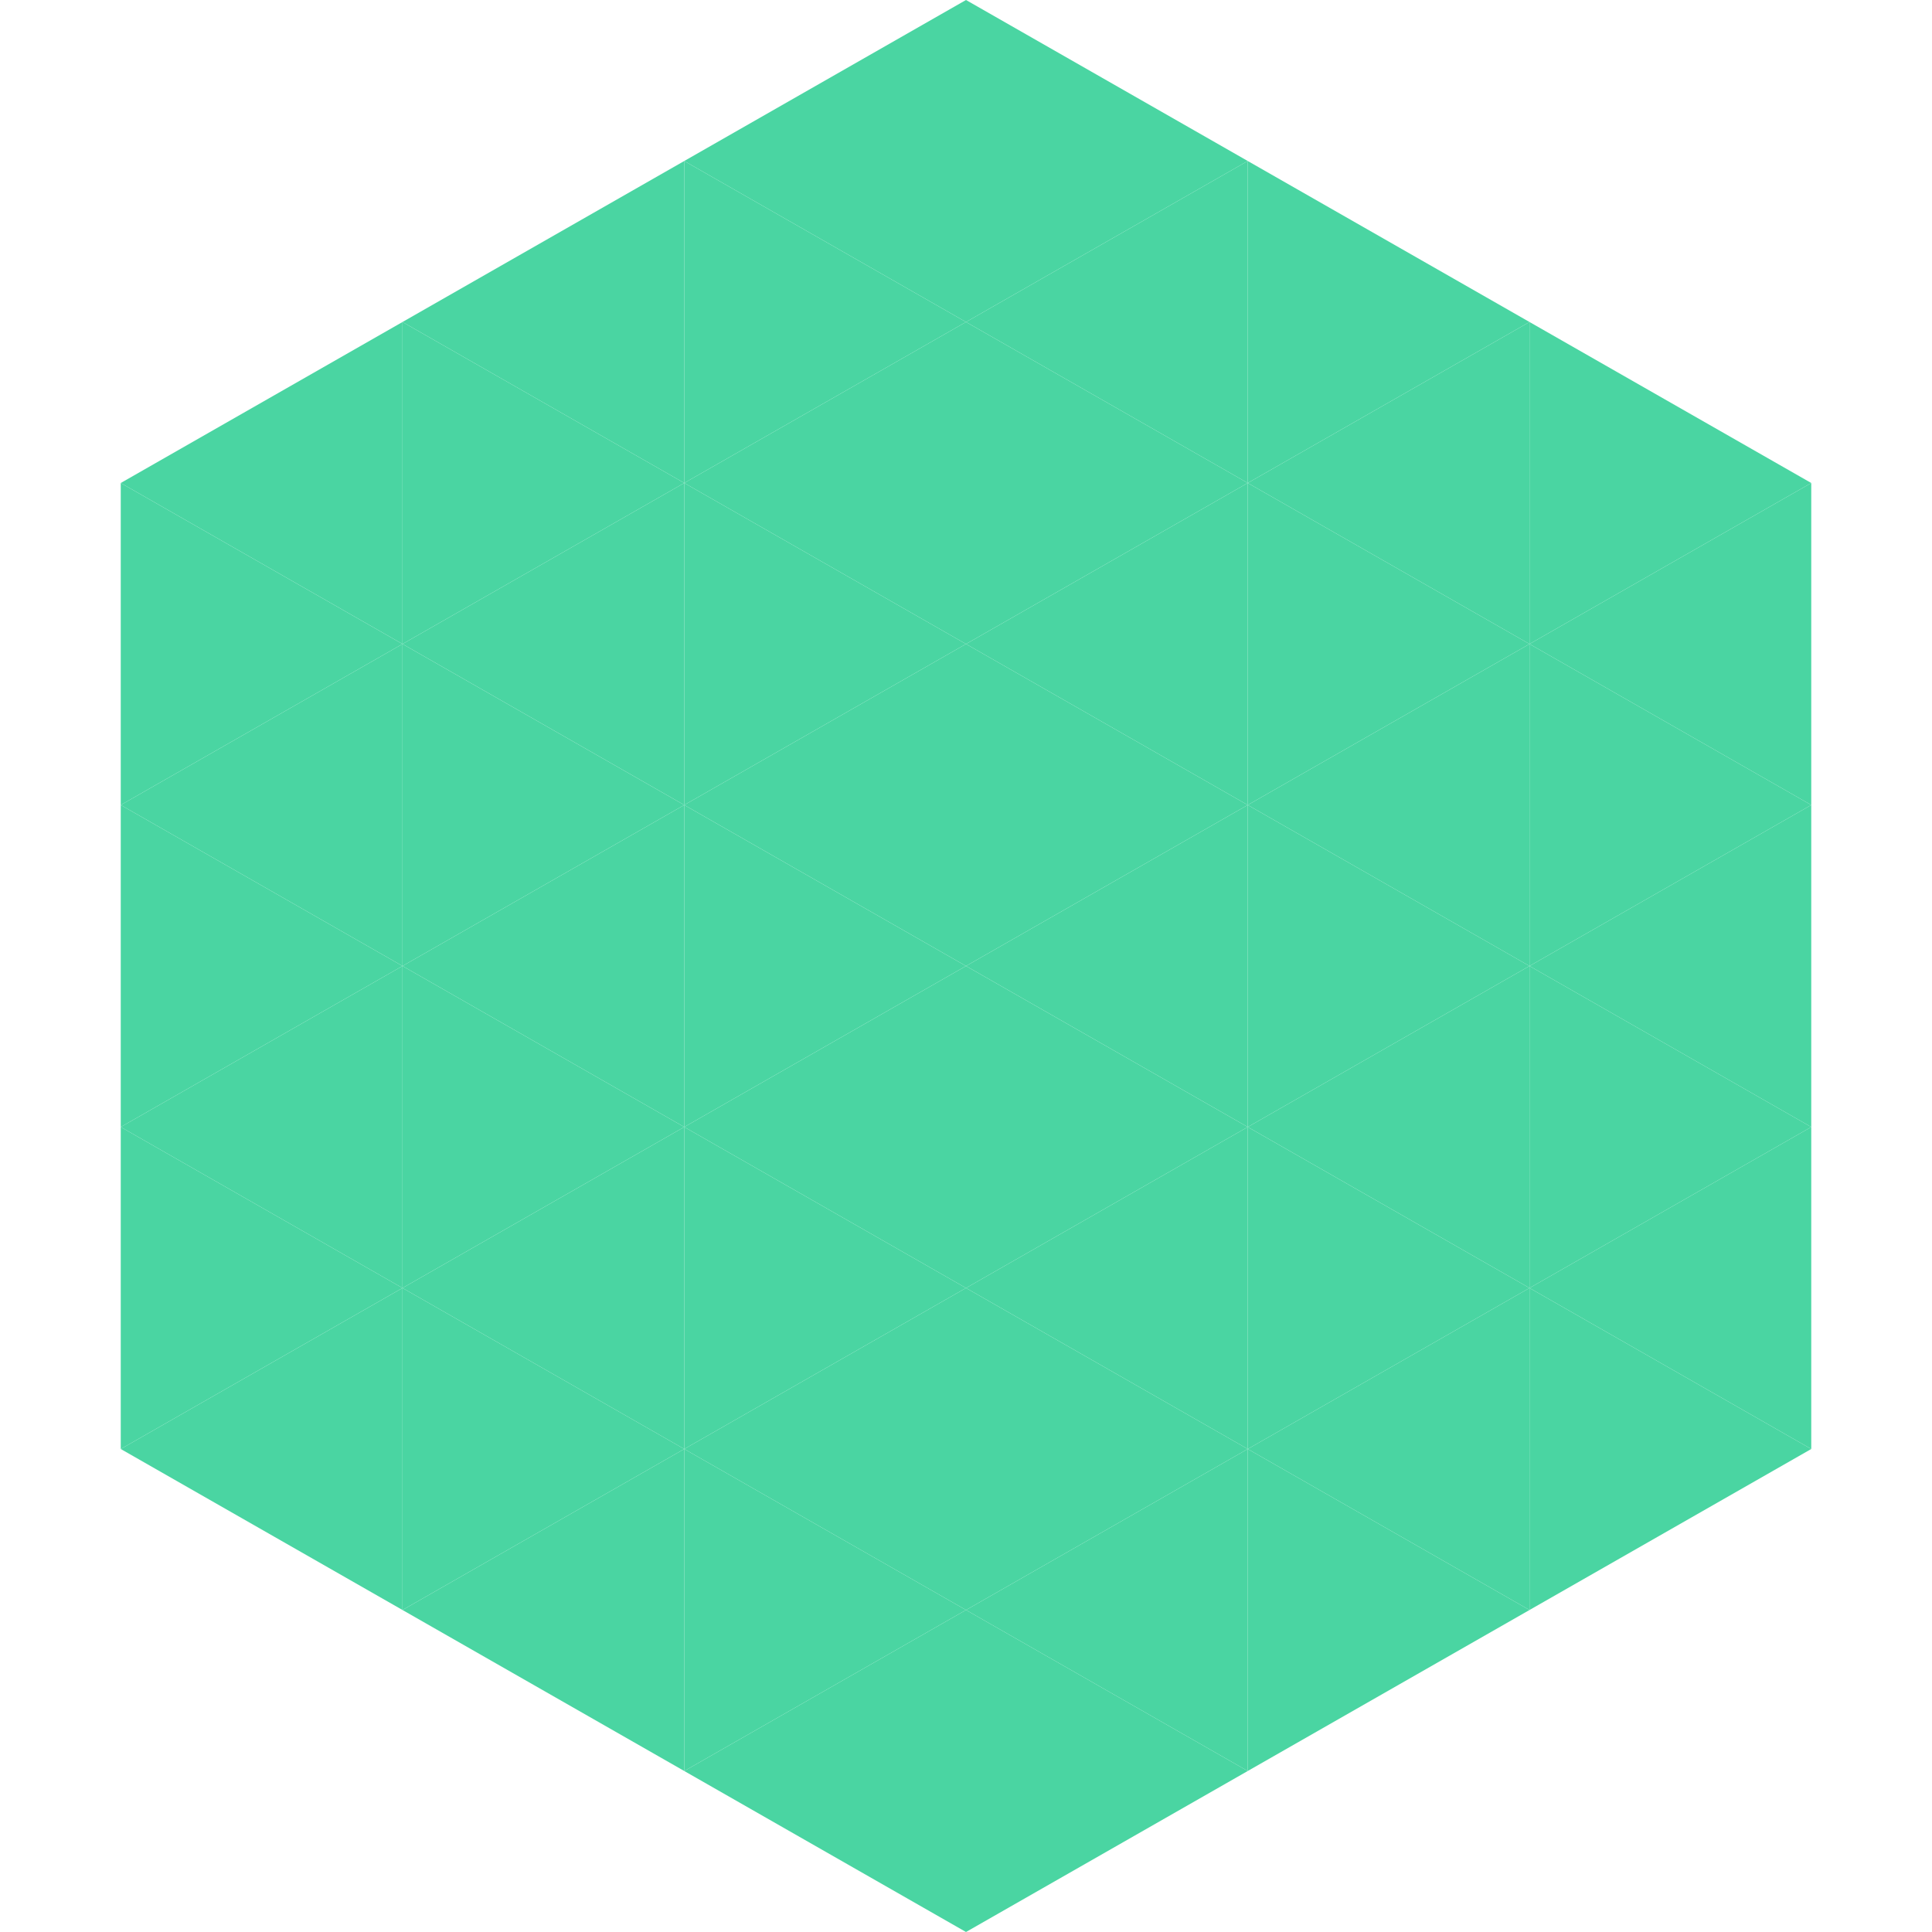
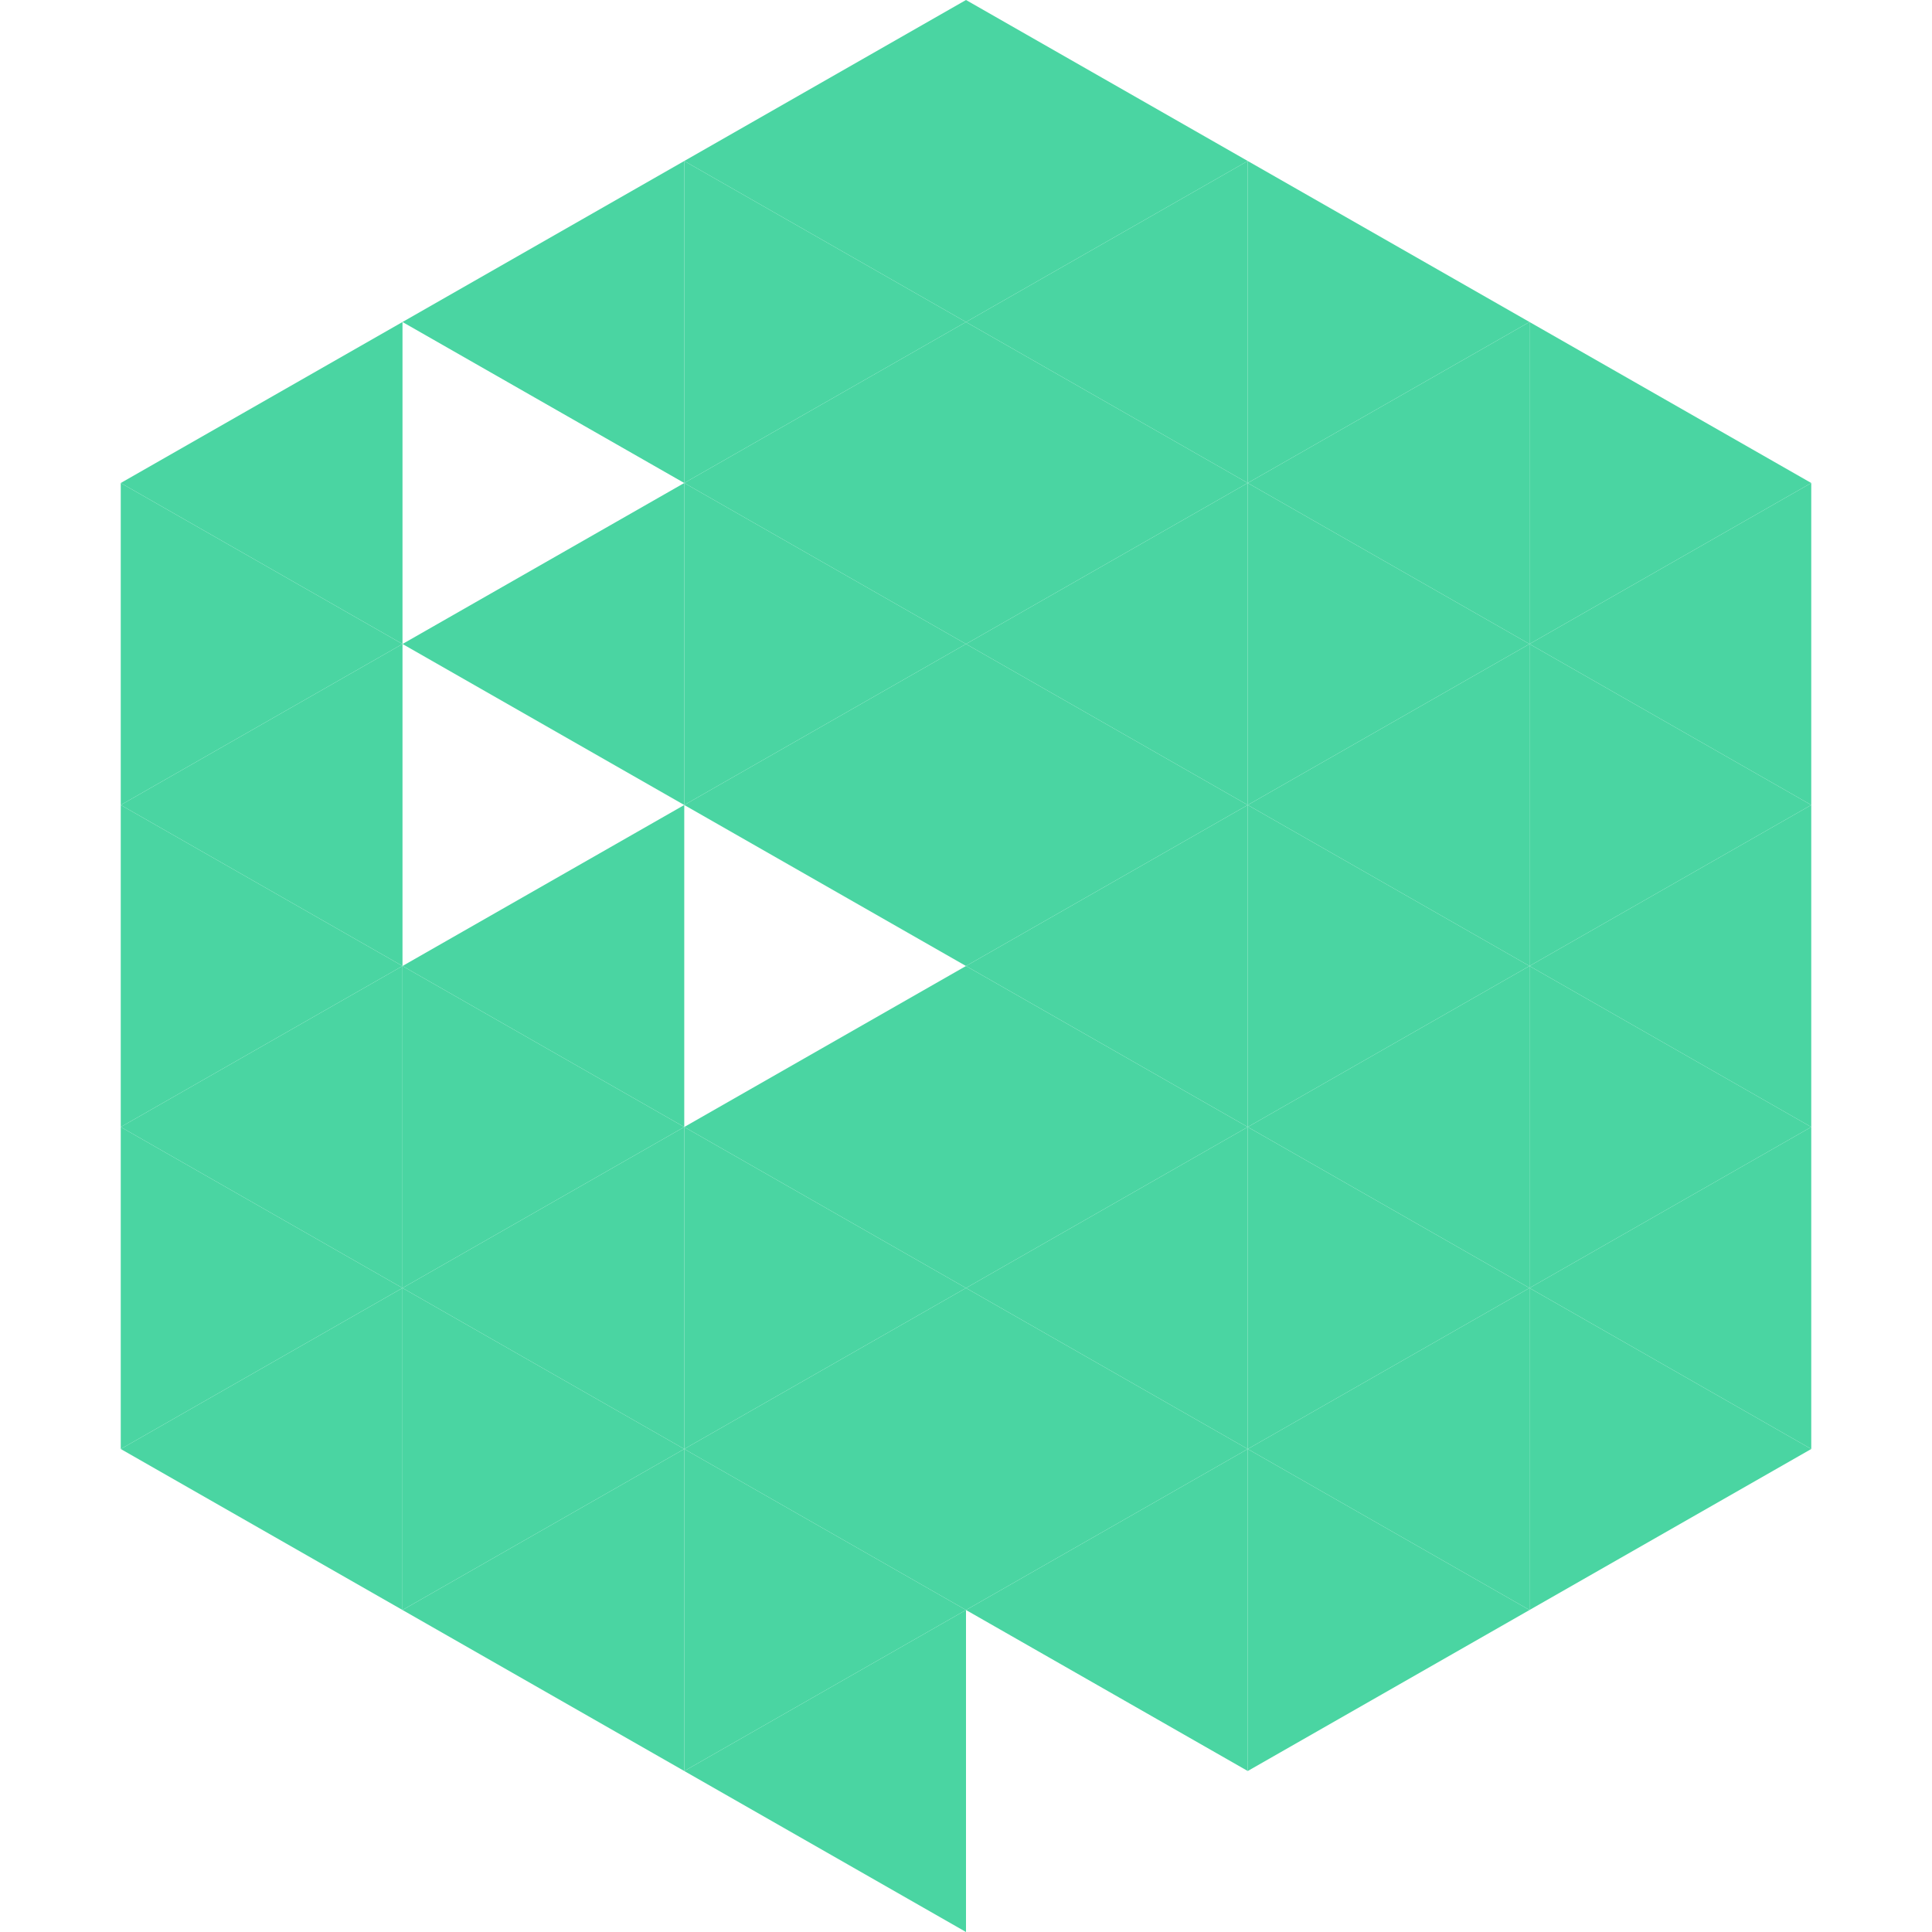
<svg xmlns="http://www.w3.org/2000/svg" width="240" height="240">
  <polygon points="50,40 15,60 50,80" style="fill:rgb(74,213,162)" />
  <polygon points="190,40 225,60 190,80" style="fill:rgb(74,213,162)" />
  <polygon points="15,60 50,80 15,100" style="fill:rgb(74,213,162)" />
  <polygon points="225,60 190,80 225,100" style="fill:rgb(74,213,162)" />
  <polygon points="50,80 15,100 50,120" style="fill:rgb(74,213,162)" />
  <polygon points="190,80 225,100 190,120" style="fill:rgb(74,213,162)" />
  <polygon points="15,100 50,120 15,140" style="fill:rgb(74,213,162)" />
  <polygon points="225,100 190,120 225,140" style="fill:rgb(74,213,162)" />
  <polygon points="50,120 15,140 50,160" style="fill:rgb(74,213,162)" />
  <polygon points="190,120 225,140 190,160" style="fill:rgb(74,213,162)" />
  <polygon points="15,140 50,160 15,180" style="fill:rgb(74,213,162)" />
  <polygon points="225,140 190,160 225,180" style="fill:rgb(74,213,162)" />
  <polygon points="50,160 15,180 50,200" style="fill:rgb(74,213,162)" />
  <polygon points="190,160 225,180 190,200" style="fill:rgb(74,213,162)" />
  <polygon points="15,180 50,200 15,220" style="fill:rgb(255,255,255); fill-opacity:0" />
  <polygon points="225,180 190,200 225,220" style="fill:rgb(255,255,255); fill-opacity:0" />
  <polygon points="50,0 85,20 50,40" style="fill:rgb(255,255,255); fill-opacity:0" />
  <polygon points="190,0 155,20 190,40" style="fill:rgb(255,255,255); fill-opacity:0" />
  <polygon points="85,20 50,40 85,60" style="fill:rgb(74,213,162)" />
  <polygon points="155,20 190,40 155,60" style="fill:rgb(74,213,162)" />
-   <polygon points="50,40 85,60 50,80" style="fill:rgb(74,213,162)" />
  <polygon points="190,40 155,60 190,80" style="fill:rgb(74,213,162)" />
  <polygon points="85,60 50,80 85,100" style="fill:rgb(74,213,162)" />
  <polygon points="155,60 190,80 155,100" style="fill:rgb(74,213,162)" />
-   <polygon points="50,80 85,100 50,120" style="fill:rgb(74,213,162)" />
  <polygon points="190,80 155,100 190,120" style="fill:rgb(74,213,162)" />
  <polygon points="85,100 50,120 85,140" style="fill:rgb(74,213,162)" />
  <polygon points="155,100 190,120 155,140" style="fill:rgb(74,213,162)" />
  <polygon points="50,120 85,140 50,160" style="fill:rgb(74,213,162)" />
  <polygon points="190,120 155,140 190,160" style="fill:rgb(74,213,162)" />
  <polygon points="85,140 50,160 85,180" style="fill:rgb(74,213,162)" />
  <polygon points="155,140 190,160 155,180" style="fill:rgb(74,213,162)" />
  <polygon points="50,160 85,180 50,200" style="fill:rgb(74,213,162)" />
  <polygon points="190,160 155,180 190,200" style="fill:rgb(74,213,162)" />
  <polygon points="85,180 50,200 85,220" style="fill:rgb(74,213,162)" />
  <polygon points="155,180 190,200 155,220" style="fill:rgb(74,213,162)" />
  <polygon points="120,0 85,20 120,40" style="fill:rgb(74,213,162)" />
  <polygon points="120,0 155,20 120,40" style="fill:rgb(74,213,162)" />
  <polygon points="85,20 120,40 85,60" style="fill:rgb(74,213,162)" />
  <polygon points="155,20 120,40 155,60" style="fill:rgb(74,213,162)" />
  <polygon points="120,40 85,60 120,80" style="fill:rgb(74,213,162)" />
  <polygon points="120,40 155,60 120,80" style="fill:rgb(74,213,162)" />
  <polygon points="85,60 120,80 85,100" style="fill:rgb(74,213,162)" />
  <polygon points="155,60 120,80 155,100" style="fill:rgb(74,213,162)" />
  <polygon points="120,80 85,100 120,120" style="fill:rgb(74,213,162)" />
  <polygon points="120,80 155,100 120,120" style="fill:rgb(74,213,162)" />
-   <polygon points="85,100 120,120 85,140" style="fill:rgb(74,213,162)" />
  <polygon points="155,100 120,120 155,140" style="fill:rgb(74,213,162)" />
  <polygon points="120,120 85,140 120,160" style="fill:rgb(74,213,162)" />
  <polygon points="120,120 155,140 120,160" style="fill:rgb(74,213,162)" />
  <polygon points="85,140 120,160 85,180" style="fill:rgb(74,213,162)" />
  <polygon points="155,140 120,160 155,180" style="fill:rgb(74,213,162)" />
  <polygon points="120,160 85,180 120,200" style="fill:rgb(74,213,162)" />
  <polygon points="120,160 155,180 120,200" style="fill:rgb(74,213,162)" />
  <polygon points="85,180 120,200 85,220" style="fill:rgb(74,213,162)" />
  <polygon points="155,180 120,200 155,220" style="fill:rgb(74,213,162)" />
  <polygon points="120,200 85,220 120,240" style="fill:rgb(74,213,162)" />
-   <polygon points="120,200 155,220 120,240" style="fill:rgb(74,213,162)" />
  <polygon points="85,220 120,240 85,260" style="fill:rgb(255,255,255); fill-opacity:0" />
  <polygon points="155,220 120,240 155,260" style="fill:rgb(255,255,255); fill-opacity:0" />
</svg>